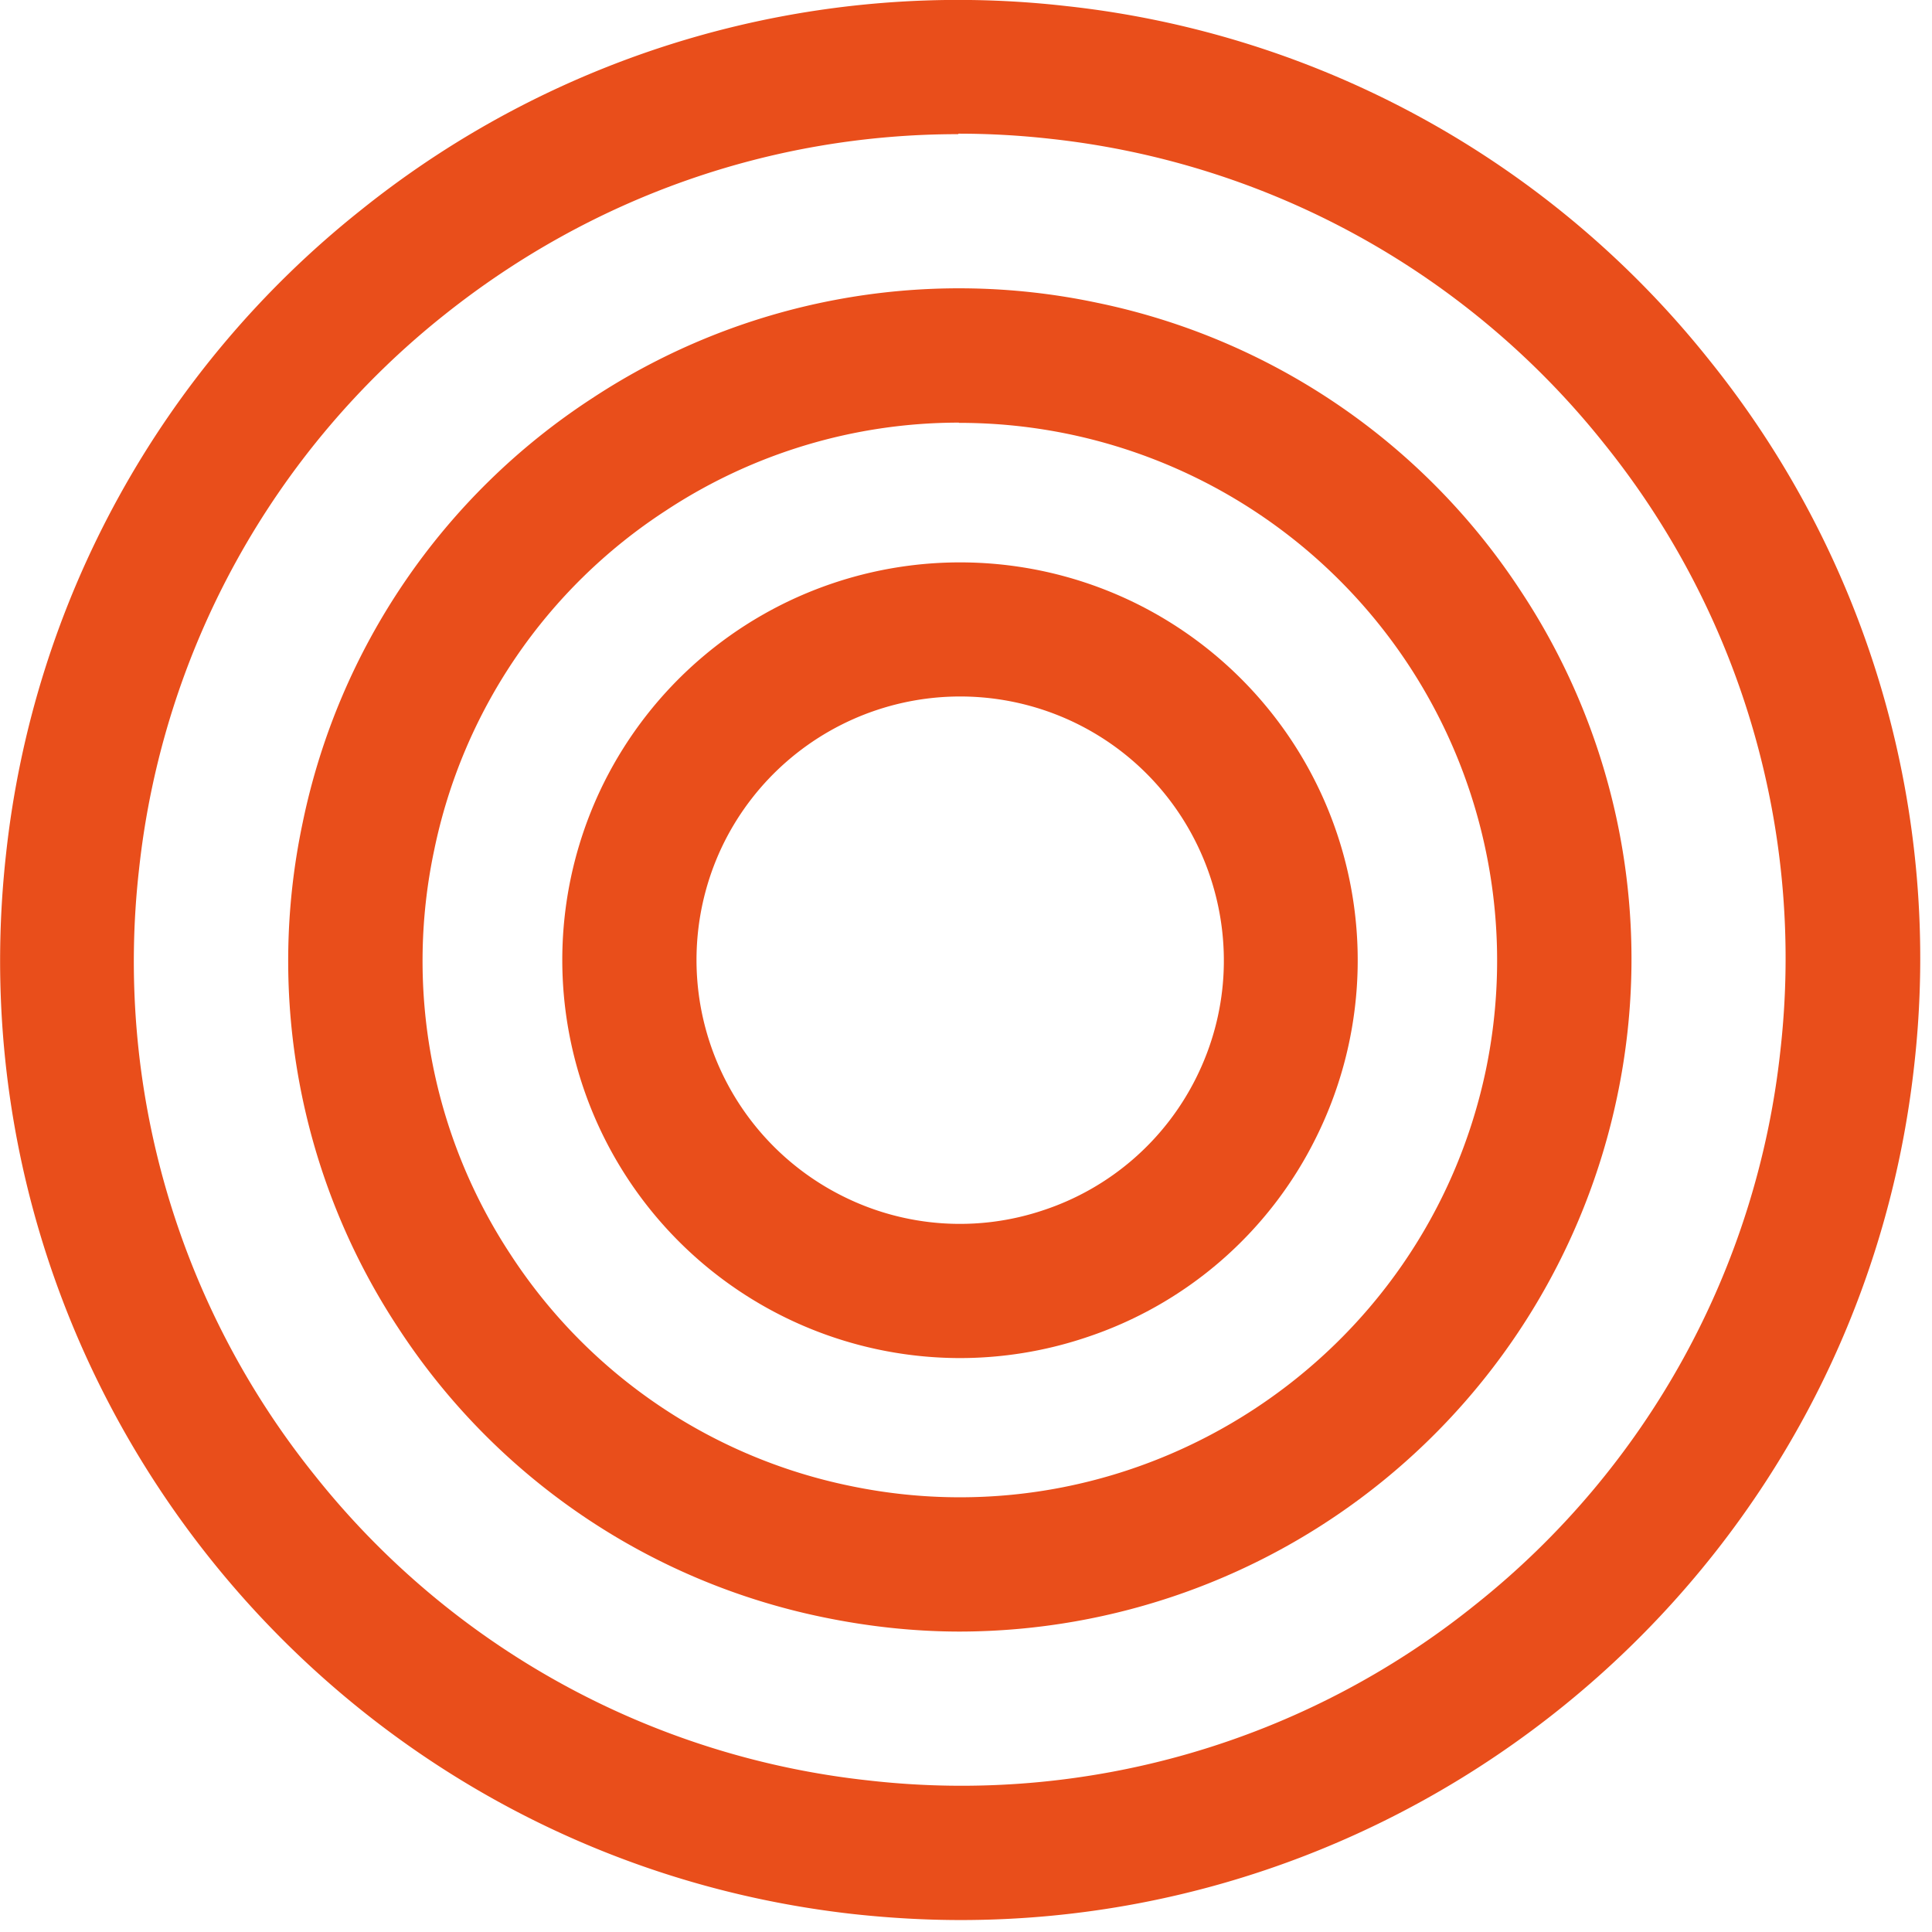
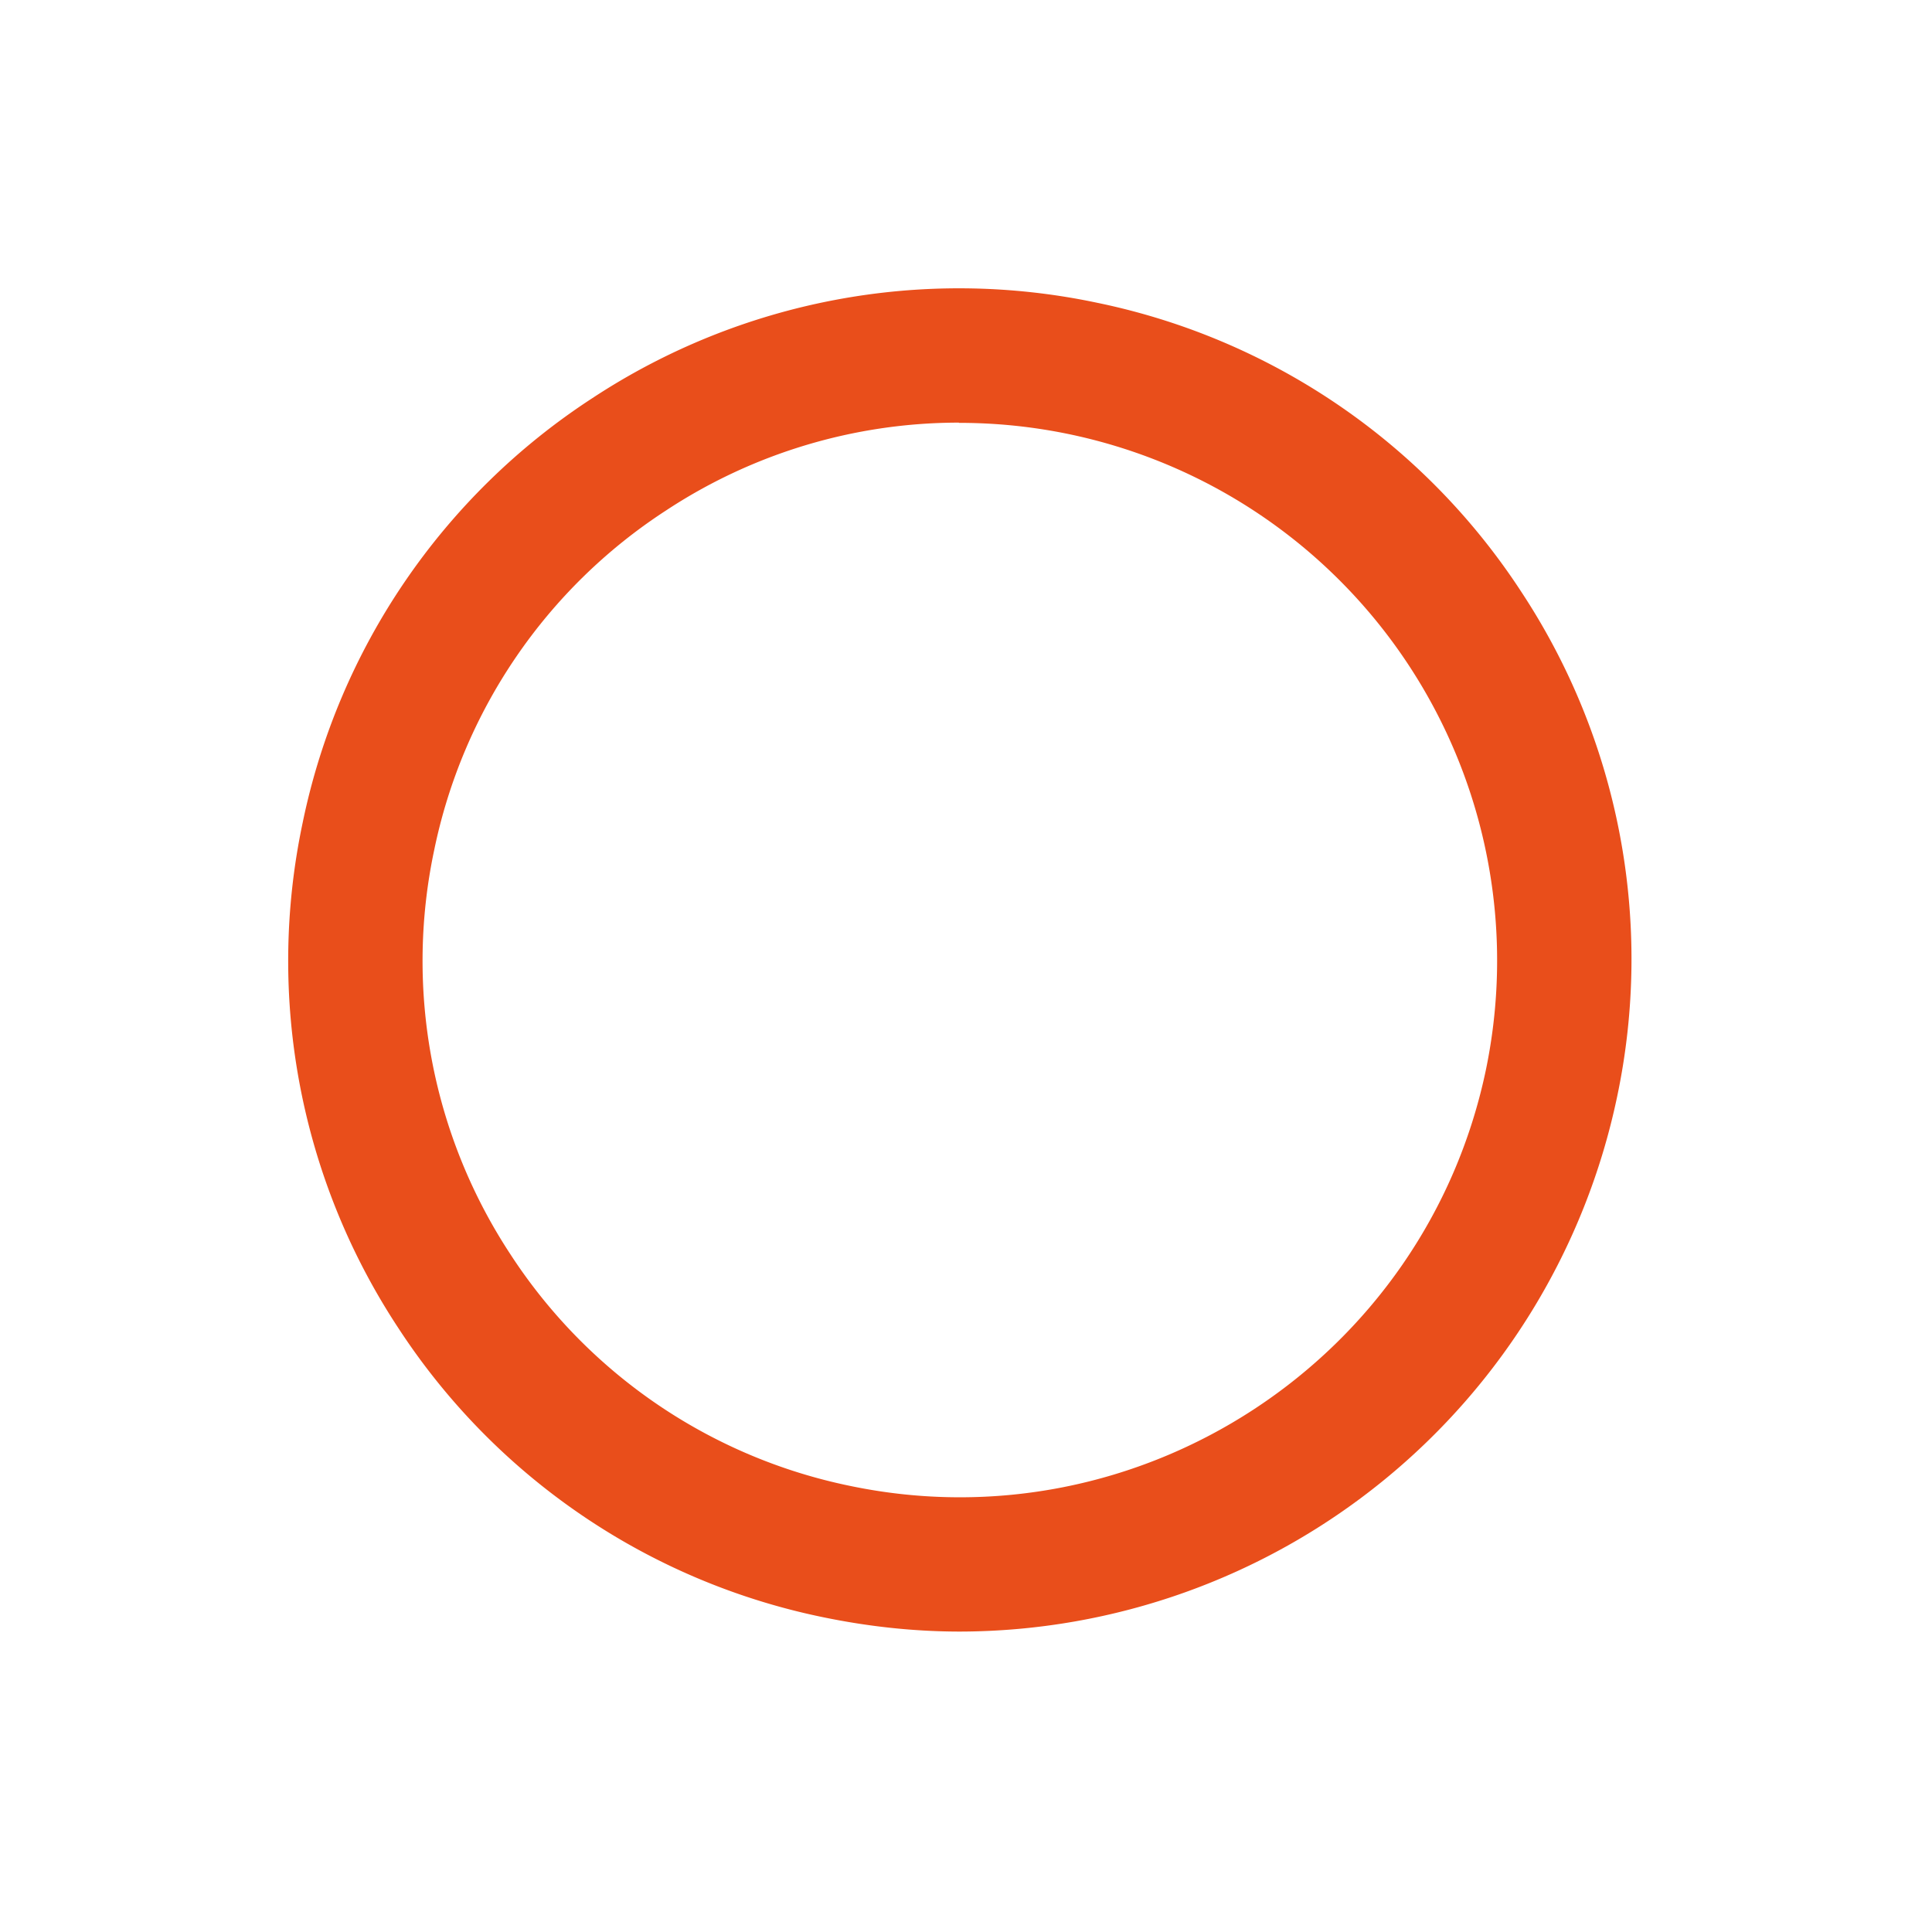
<svg xmlns="http://www.w3.org/2000/svg" width="16" height="16" viewBox="0 0 16 16" fill="none">
-   <path d="M7.948 11.247a3.297 3.297 0 0 1-2.944-4.77 3.296 3.296 0 0 1 4.42-1.472 3.297 3.297 0 0 1 1.473 4.42 3.268 3.268 0 0 1-1.905 1.652c-.341.114-.694.17-1.044.17zm-1.95-4.273a2.186 2.186 0 0 0 .977 2.93 2.166 2.166 0 0 0 1.667.118 2.175 2.175 0 0 0 1.263-1.094c.539-1.077.1-2.391-.977-2.93a2.186 2.186 0 0 0-2.93.976z" fill="#E94E1B" />
  <path d="M7.952 13.512c-.375 0-.754-.04-1.136-.119a5.525 5.525 0 0 1-3.518-2.396 5.523 5.523 0 0 1-.792-4.181 5.525 5.525 0 0 1 2.397-3.517 5.523 5.523 0 0 1 4.181-.792A5.525 5.525 0 0 1 12.6 4.903a5.523 5.523 0 0 1 .792 4.181 5.572 5.572 0 0 1-5.441 4.428zM7.94 3.5a4.41 4.41 0 0 0-2.428.73 4.414 4.414 0 0 0-1.917 2.814 4.42 4.42 0 0 0 .633 3.345 4.414 4.414 0 0 0 2.814 1.917c2.4.5 4.762-1.046 5.264-3.448a4.453 4.453 0 0 0-4.365-5.356L7.941 3.5z" fill="#E94E1B" />
-   <path d="M7.956 15.901c-.292 0-.588-.017-.884-.049C2.716 15.368-.434 11.43.05 7.073a7.899 7.899 0 0 1 2.935-5.33A7.899 7.899 0 0 1 8.828.05a7.899 7.899 0 0 1 5.33 2.935 7.897 7.897 0 0 1 1.694 5.844c-.452 4.059-3.902 7.072-7.896 7.072zm-.02-14.79c-1.544 0-3.033.52-4.259 1.499a6.798 6.798 0 0 0-2.525 4.584 6.792 6.792 0 0 0 1.457 5.027 6.79 6.79 0 0 0 4.584 2.524 6.786 6.786 0 0 0 5.027-1.457 6.791 6.791 0 0 0 2.524-4.584 6.793 6.793 0 0 0-1.457-5.027A6.798 6.798 0 0 0 8.703 1.15a6.817 6.817 0 0 0-.768-.043l.001.003z" fill="#E94E1B" />
</svg>